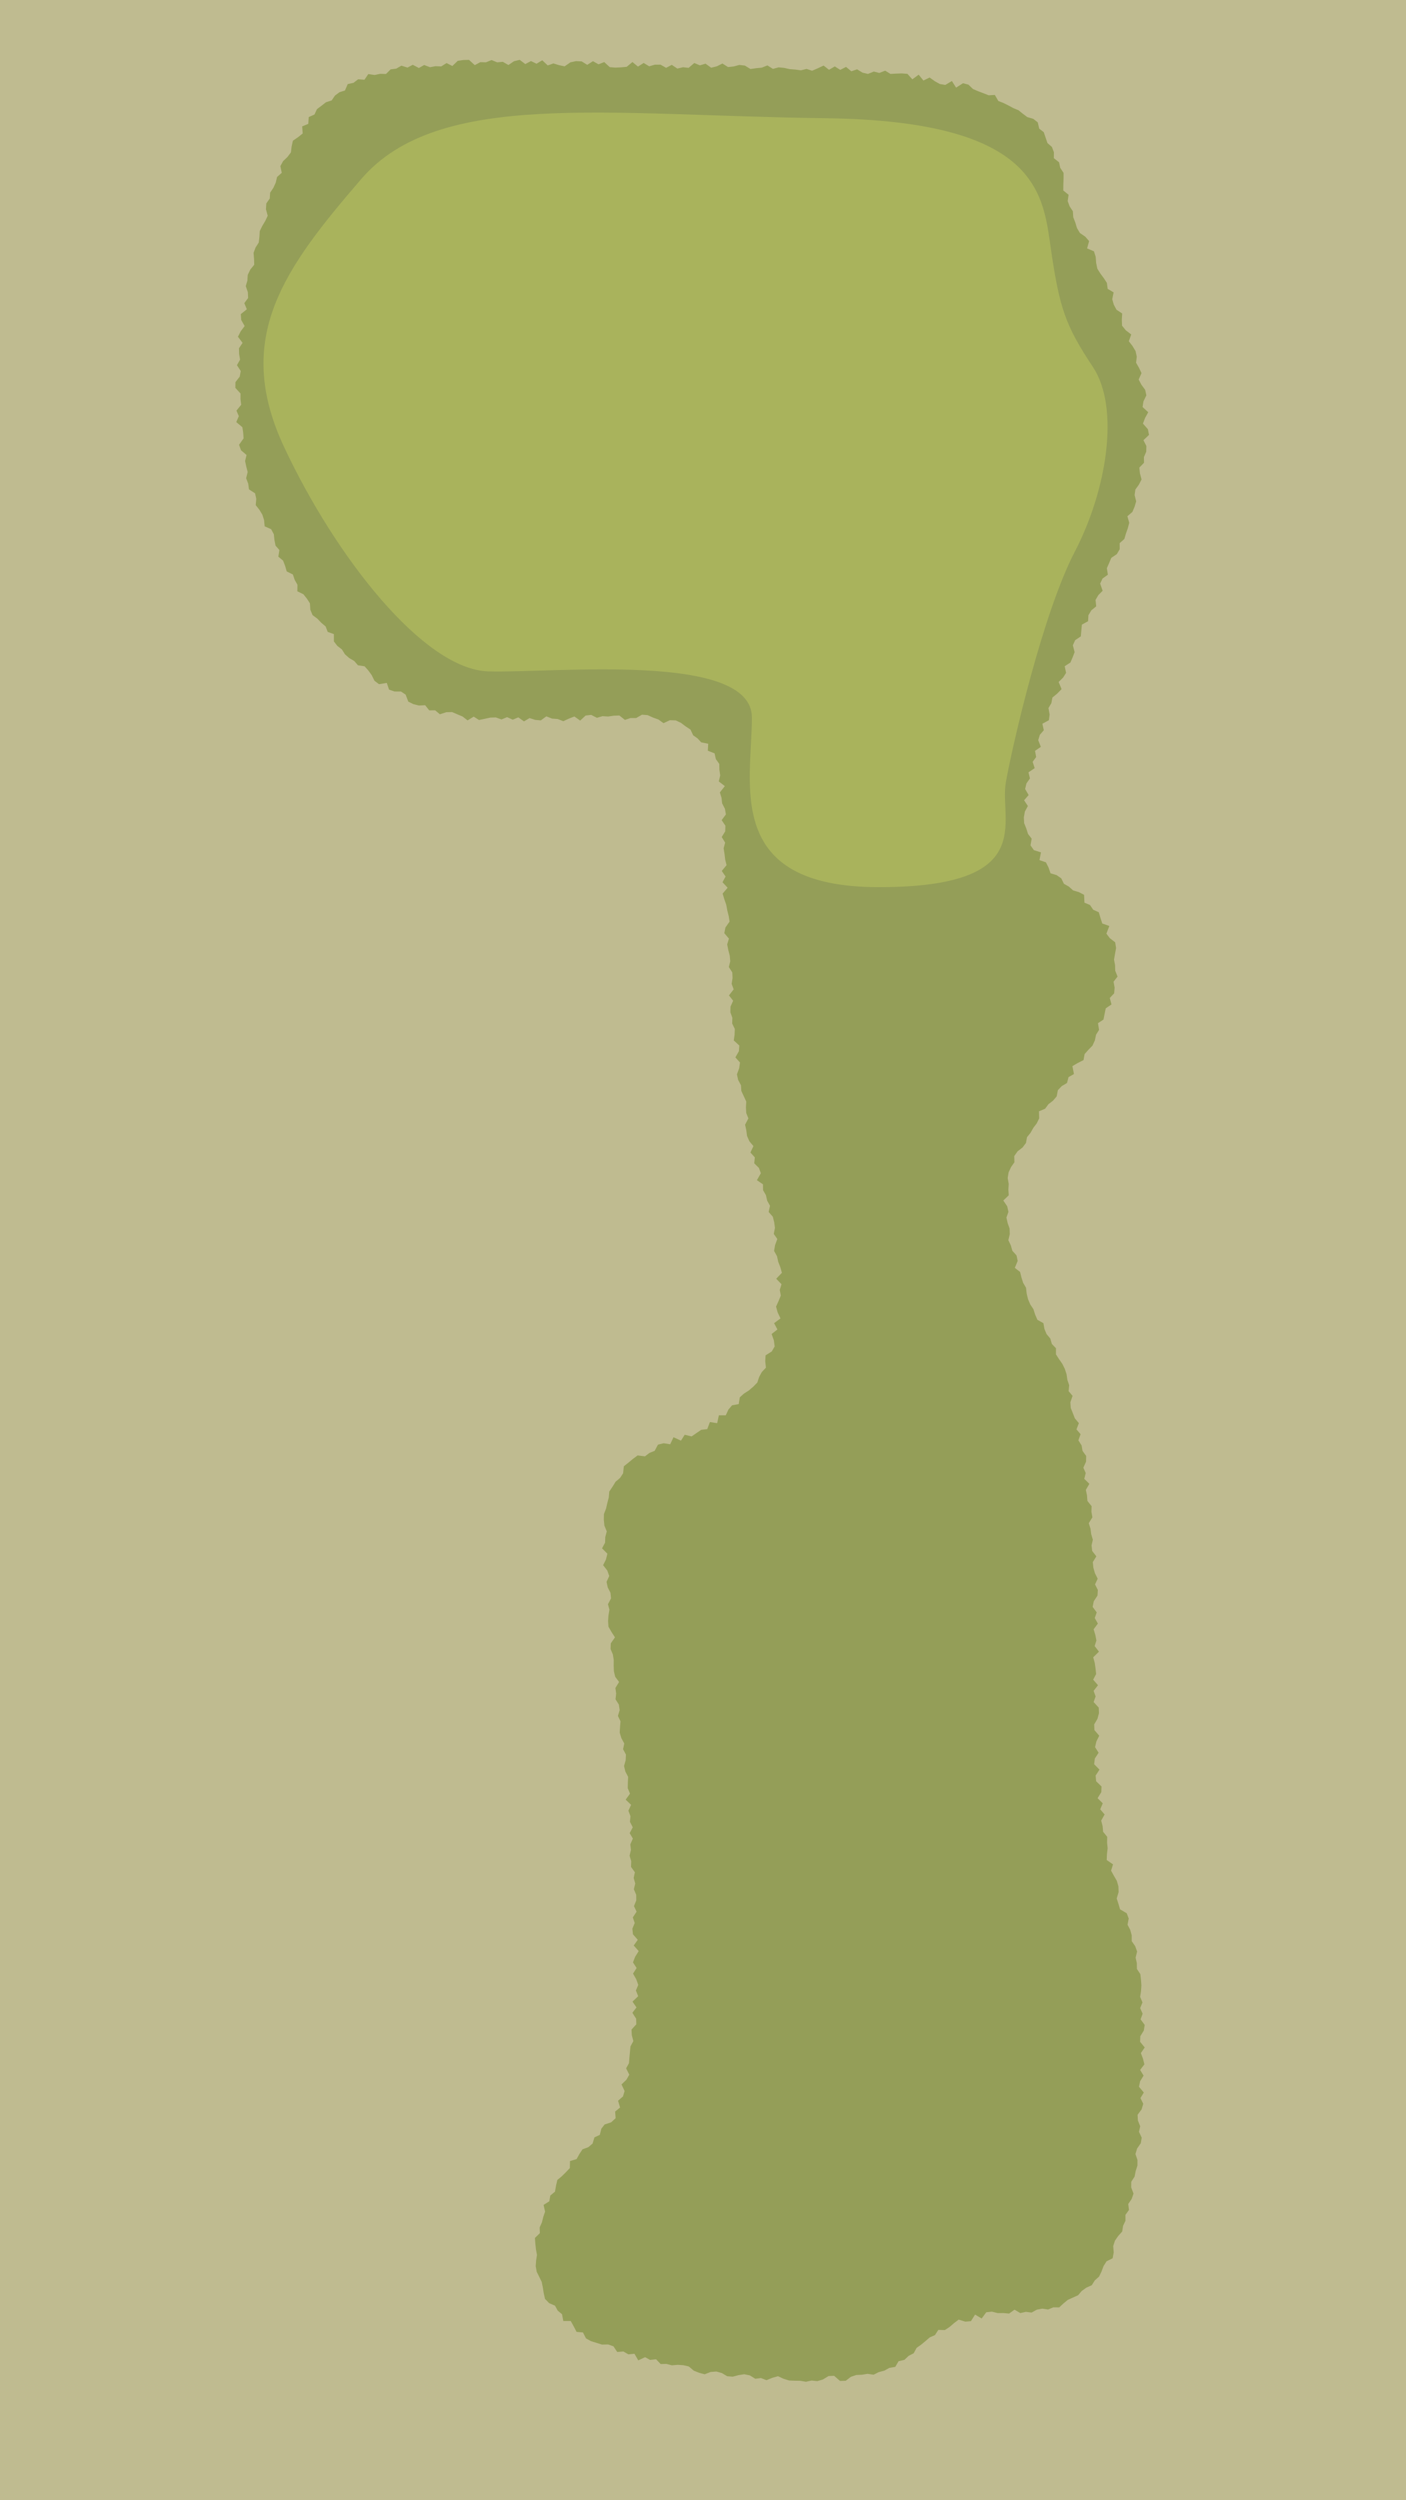
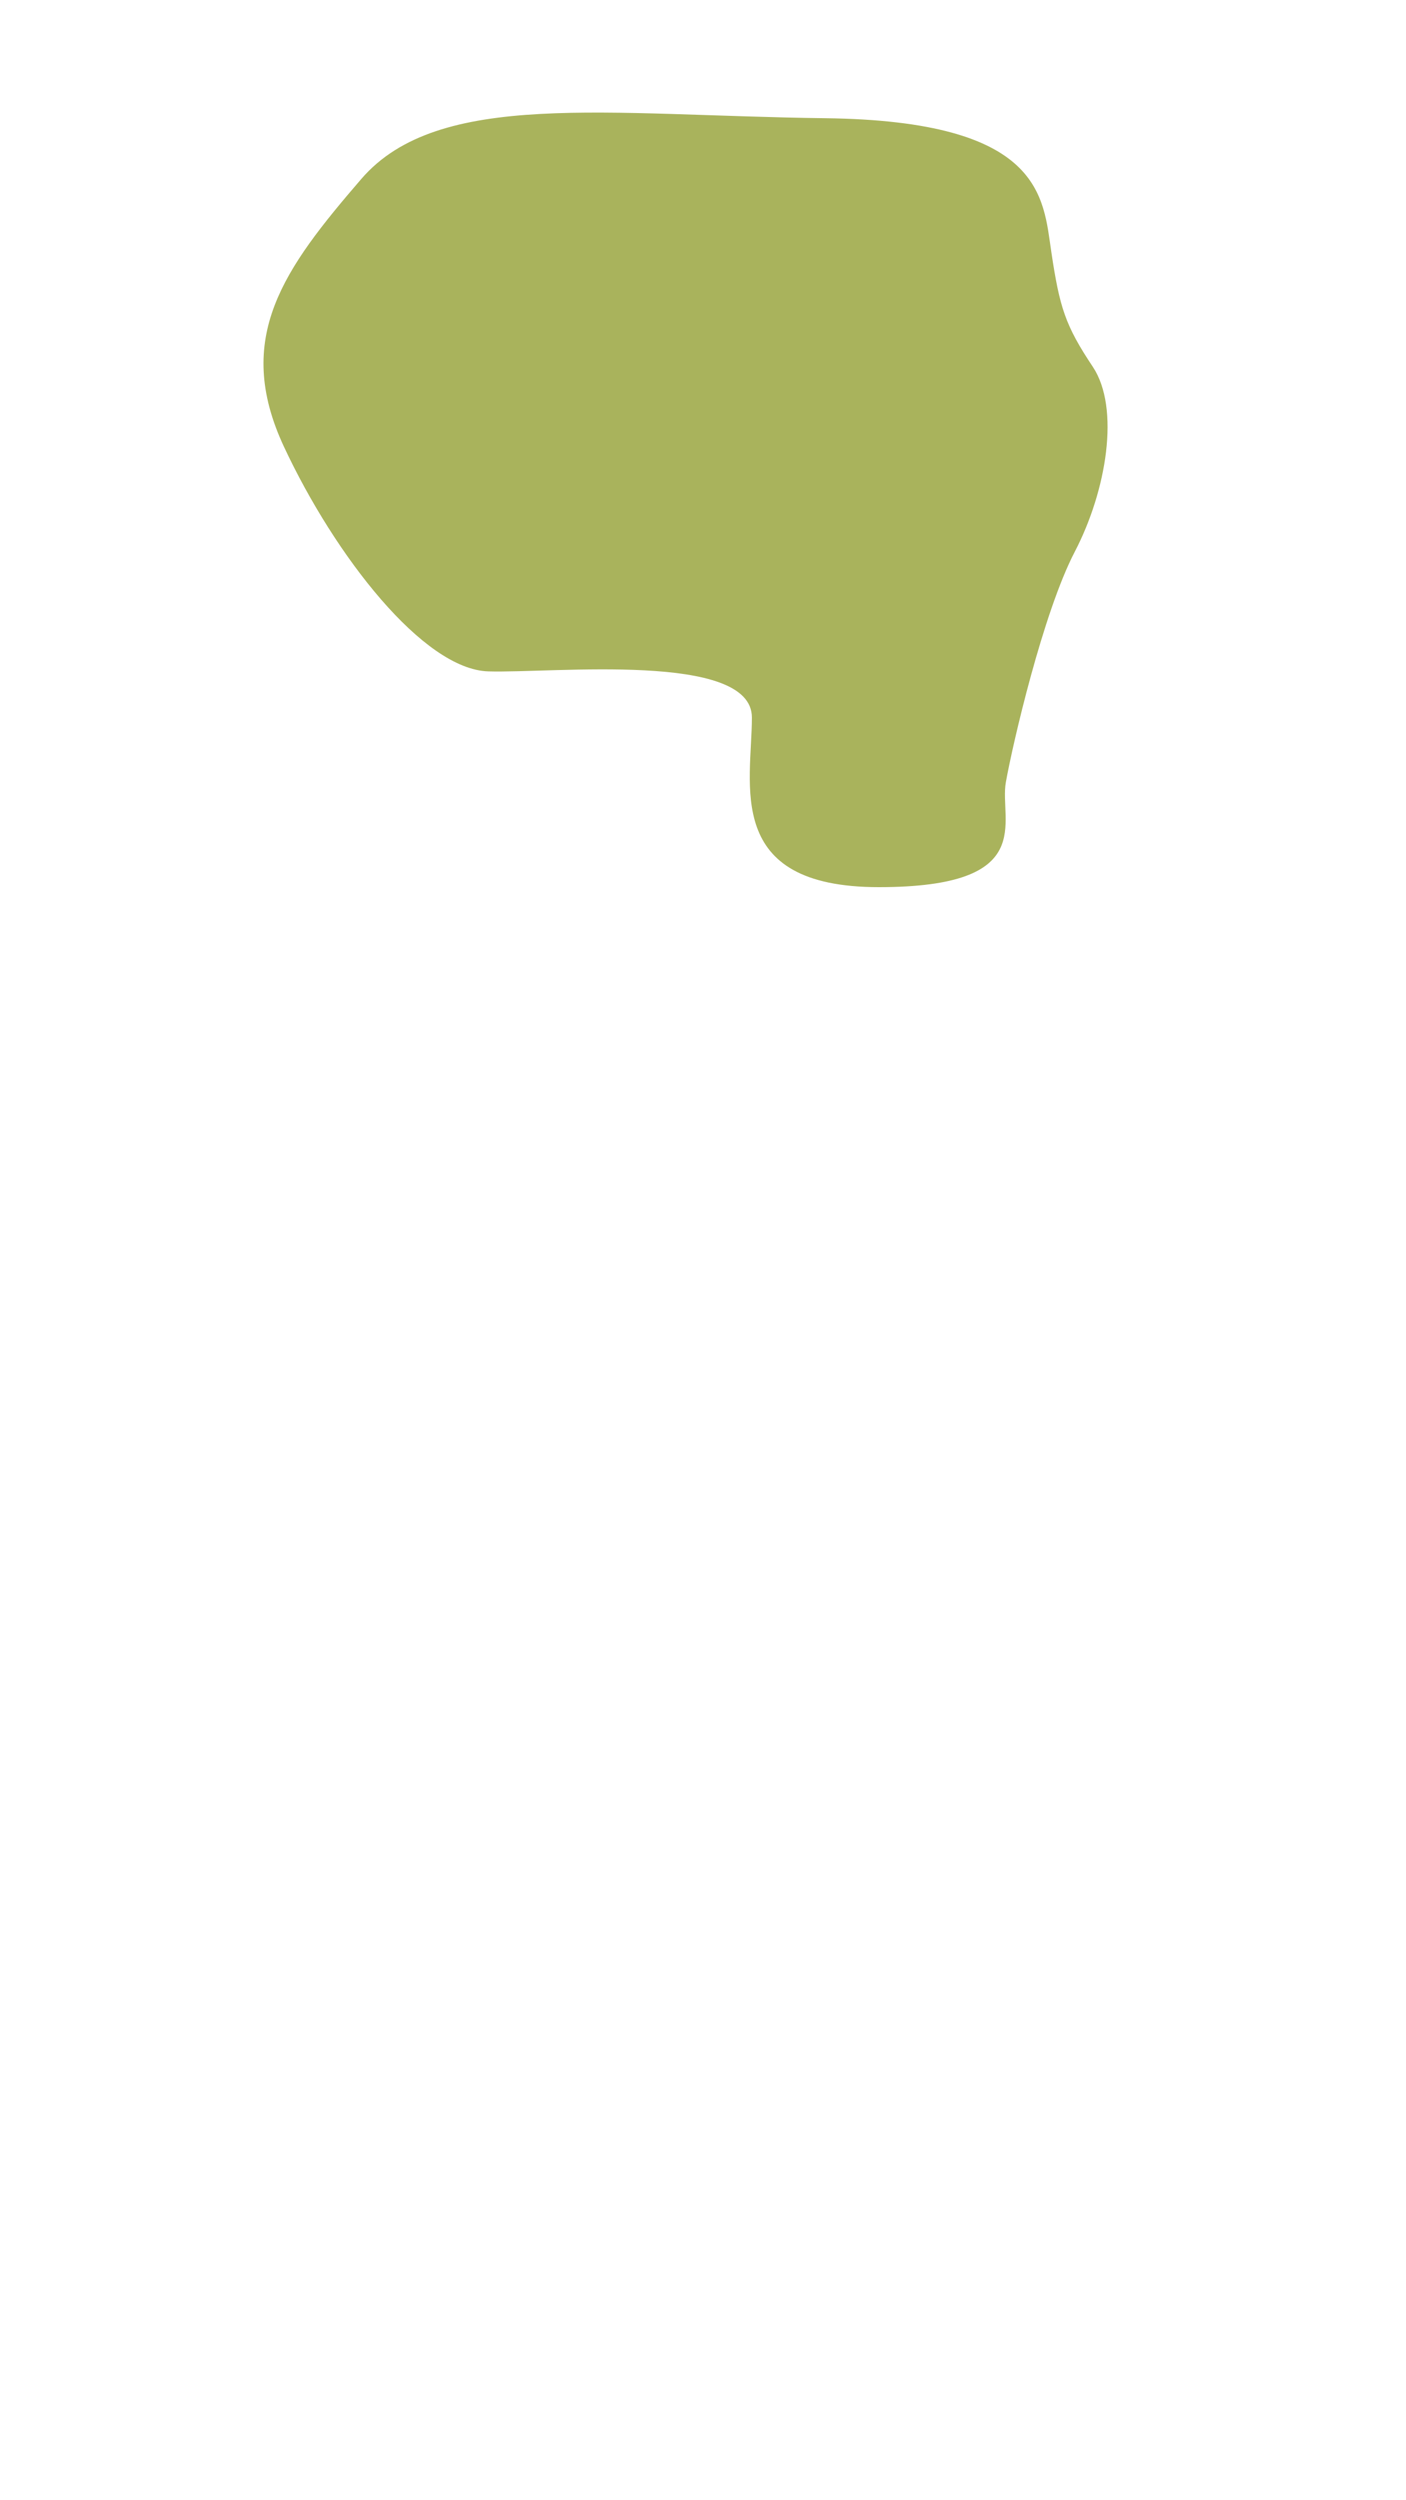
<svg xmlns="http://www.w3.org/2000/svg" viewBox="0 0 450 800">
  <defs>
    <style>.cls-1{fill:#bfbb90;}.cls-2{fill:#949e58;}.cls-3{fill:#a9b35c;}</style>
  </defs>
  <g id="Gray">
-     <rect class="cls-1" x="-1896.21" width="2362.22" height="6968.57" />
-   </g>
+     </g>
  <g id="Outlines">
-     <polygon class="cls-2" points="263.4 761.35 265.18 760.26 266.96 760.18 268.85 761.82 270.68 761.77 272.36 760.49 274.09 759.92 275.89 759.84 277.67 759.55 279.61 759.83 281.26 759 283.04 758.53 284.64 757.65 286.54 757.32 287.6 755.51 289.47 755.08 290.8 753.81 292.43 752.97 293.36 751.25 294.83 750.21 296.21 749.07 297.58 747.89 299.25 747.15 300.32 745.49 302.42 745.54 303.91 744.56 305.33 743.34 306.83 742.2 308.95 742.85 310.75 742.7 312.08 740.59 314.18 741.85 315.66 739.85 317.47 739.65 319.34 740.12 321.15 740.1 322.96 740.27 324.71 739.02 326.55 740.11 328.35 739.71 330.15 739.95 331.87 739.01 333.59 738.69 335.45 738.97 337.11 738.27 339.01 738.29 340.41 736.99 341.8 735.86 343.42 735.14 345.05 734.4 346.23 733.03 347.67 731.99 349.42 731.2 350.4 729.66 351.76 728.44 352.56 726.79 353.2 725.07 354.14 723.56 356.11 722.57 356.45 720.71 356.29 718.66 356.84 716.96 357.88 715.46 359.17 714.01 359.44 712.2 360.22 710.56 360.21 708.68 361.33 707.12 361.1 705.21 362.19 703.61 362.79 701.88 362.04 699.9 362.07 698.09 363.14 696.44 363.48 694.67 364.04 692.93 364.05 691.11 363.41 689.22 363.93 687.47 365.11 685.78 365.41 683.99 364.54 682.11 364.93 680.33 364.19 678.48 364.09 676.67 365.37 674.94 365.91 673.15 365 671.31 366.09 669.55 364.54 667.7 364.91 665.91 366.02 664.13 364.9 662.32 366.27 660.53 365.82 658.72 365.14 656.92 366.38 655.12 364.9 653.32 364.96 651.52 366.08 649.72 366.37 647.91 365.05 646.12 365.71 644.33 364.91 642.53 365.66 640.71 364.91 638.93 365.19 637.1 365.31 635.27 365.18 633.46 364.97 631.65 363.87 629.99 363.85 628.16 363.46 626.39 363.94 624.42 363.32 622.7 362.22 621.12 362.21 619.24 361.74 617.49 360.88 615.86 361.25 613.86 360.61 612.17 358.48 610.93 357.97 609.19 357.41 607.46 358.02 605.4 357.95 603.54 357.45 601.81 356.51 600.19 355.61 598.55 356.23 596.54 354.21 595.15 354.29 593.27 354.51 591.38 354.33 589.57 354.37 587.73 353.06 586.11 352.9 584.3 352.44 582.54 353.54 580.57 352.13 578.92 352.95 577.01 351.29 575.36 352.48 573.43 352.55 571.62 350.82 569.93 350.66 568.12 351.9 566.23 350.19 564.5 350.41 562.67 351.62 560.82 350.48 559.04 350.9 557.21 351.82 555.38 350.28 553.58 350.2 551.76 351.25 549.97 351.73 548.18 351.66 546.39 350.02 544.6 350.66 542.81 350.02 541.02 351.42 539.22 349.88 537.44 350.82 535.64 350.63 533.86 350.38 532.07 349.89 530.28 351.73 528.48 350.35 526.69 350.91 524.89 350.56 523.1 350.02 521.32 351.38 519.5 350.38 517.72 351.01 515.92 349.71 514.15 350.07 512.35 351.26 510.53 351.37 508.73 350.47 506.96 351.32 505.14 350.44 503.38 349.94 501.61 349.76 499.82 350.89 497.98 349.56 496.25 349.36 494.47 349.77 492.66 349.25 490.9 349.02 489.12 348.47 487.38 349.63 485.49 349.31 483.72 349.37 481.92 348.03 480.25 347.9 478.48 347.53 476.72 348.66 474.78 347.03 473.18 347.5 471.32 346.73 469.62 347.6 467.69 347.64 465.86 346.47 464.24 346.17 462.48 345.14 460.86 345.85 458.9 344.53 457.36 345.3 455.36 344.01 453.83 343.36 452.15 342.7 450.49 342.58 448.69 343.29 446.63 342.02 445.14 342.19 443.21 341.62 441.51 341.36 439.71 340.8 438 340 436.38 338.94 434.87 337.96 433.34 337.97 431.39 336.65 430.02 336.15 428.28 334.96 426.87 334.28 425.22 333.95 423.37 332.03 422.3 331.31 420.64 330.75 418.9 329.74 417.37 329.03 415.71 328.6 413.92 328.39 412.05 327.47 410.48 326.92 408.75 326.49 406.99 324.8 405.67 325.72 403.46 325.35 401.7 324.02 400.22 323.52 398.49 322.73 396.81 323.19 394.88 323.12 393.08 322.51 391.36 322.11 389.58 322.76 387.76 322.37 385.99 321.12 384.13 322.86 382.45 322.74 380.64 322.85 378.84 322.52 376.92 322.82 375.1 323.59 373.43 324.67 371.89 324.61 369.92 325.68 368.39 327.27 367.16 328.37 365.71 328.7 363.86 329.84 362.45 330.72 360.88 331.81 359.45 332.6 357.83 332.53 355.59 334.49 354.76 335.56 353.31 337.04 352.17 338.2 350.8 338.58 348.82 339.83 347.51 341.51 346.52 341.99 344.64 343.72 343.66 343.23 341.13 344.94 340.13 346.79 339.19 347.14 337.27 348.35 335.9 349.65 334.57 350.41 332.92 350.8 331.07 351.76 329.54 351.42 327.38 353.18 326.23 353.53 324.42 353.9 322.64 355.74 321.39 355.19 319.32 356.59 317.84 356.74 316.01 356.4 314.12 357.68 312.47 356.93 310.59 356.88 308.81 356.55 307.06 356.86 305.24 357.21 303.34 356.92 301.51 355.19 300.17 354.11 298.73 355.05 296.29 352.79 295.49 352.22 293.74 351.68 291.9 349.87 291.07 348.86 289.57 347.09 288.83 346.97 286.32 345.31 285.45 343.45 284.9 342.11 283.69 340.52 282.79 339.67 281.05 338.19 280.02 336.23 279.42 335.58 277.55 334.75 275.92 332.69 275.21 333.17 272.74 330.89 272.01 329.82 270.48 330.2 268.35 329.03 266.85 328.48 265.11 327.78 263.37 327.69 261.53 328.01 259.69 328.98 257.9 327.77 256.06 329.22 254.39 328.1 252.45 328.52 250.68 329.64 249.07 329.17 247.13 331.16 245.78 330.5 243.76 331.63 242.23 331.27 240.25 333.13 238.97 332.29 236.82 332.82 235.1 334.08 233.65 333.62 231.58 335.71 230.44 335.94 228.62 335.57 226.56 336.49 224.99 336.83 223.2 338.41 221.89 339.76 220.5 338.82 218.21 340.23 216.83 341.21 215.29 340.76 213.18 342.6 211.98 343.3 210.33 343.94 208.66 343.37 206.47 344.12 204.83 345.92 203.63 346.09 201.75 346.26 199.87 348.25 198.76 348.36 196.85 349.29 195.29 350.85 194.01 350.63 191.96 351.55 190.4 352.91 189.03 352.11 186.73 352.88 185.11 354.58 183.89 354.26 181.8 354.98 180.16 355.67 178.51 357.45 177.3 358.37 175.73 358.35 173.8 359.86 172.45 360.37 170.72 360.96 169.02 361.42 167.28 360.83 165.18 362.42 163.81 363.13 162.15 363.64 160.42 363.14 158.4 363.39 156.62 364.52 155.06 365.36 153.41 364.85 151.47 364.65 149.62 366.15 148.07 366.12 146.25 366.86 144.53 366.91 142.72 365.97 140.85 367.75 139.15 367.39 137.33 365.81 135.54 366.48 133.75 367.5 131.9 365.69 130.24 365.97 128.43 366.9 126.49 366.51 124.72 365.32 123.11 364.44 121.44 365.35 119.38 364.55 117.7 363.61 116.06 363.83 114.12 363.44 112.33 362.47 110.72 361.29 109.19 362.06 107.02 360.33 105.69 359.12 104.22 359.05 102.31 359.16 100.31 357.34 99.1 356.48 97.5 355.98 95.75 356.42 93.55 354.52 92.43 354.27 90.53 353.28 89 352.18 87.52 351.21 85.97 350.83 84.13 350.68 82.18 350.13 80.42 347.93 79.48 348.58 77.15 347.35 75.73 345.62 74.54 344.69 72.96 344.16 71.2 343.5 69.5 343.38 67.59 342.35 66.04 341.72 64.33 342.01 62.32 340.31 60.95 340.33 59.05 340.4 57.16 340.4 55.31 339.33 53.7 338.96 51.93 337.29 50.61 337.31 48.7 336.67 47.02 335.24 45.77 334.66 44.06 334.07 42.3 332.61 41.17 332.14 39.16 330.7 38.02 328.79 37.47 327.37 36.4 325.98 35.28 324.32 34.59 322.76 33.75 321.17 32.96 319.52 32.31 318.41 30.38 316.43 30.49 314.76 29.84 313.09 29.2 311.43 28.5 309.96 27.09 308.21 26.63 306 28.04 304.66 25.92 302.55 27.18 300.79 26.88 299.15 25.96 297.53 24.8 295.55 25.77 294.03 23.9 292 25.38 290.43 23.63 288.64 23.49 286.82 23.55 285 23.65 283.31 22.61 281.43 23.34 279.67 22.89 277.8 23.65 276.04 23.24 274.32 22.18 272.48 22.81 270.78 21.41 268.92 22.36 267.19 21.25 265.33 22.33 263.6 20.98 261.76 21.84 259.92 22.64 258.15 22.05 256.33 22.5 254.55 22.26 252.76 22.12 250.97 21.72 249.19 21.55 247.38 22.04 245.61 20.93 243.8 21.65 242 21.82 240.19 22.08 238.41 20.99 236.62 20.78 234.81 21.27 233.01 21.46 231.22 20.32 229.41 21.23 227.61 21.67 225.81 20.37 224 20.91 222.21 20.16 220.4 21.71 218.6 21.51 216.79 21.94 215 20.75 213.19 21.71 211.4 20.68 209.6 20.69 207.79 21.22 206.01 20.14 204.19 21.31 202.42 19.85 200.58 21.38 198.77 21.55 196.96 21.63 195.16 21.49 193.39 19.86 191.56 20.58 189.78 19.58 187.95 20.75 186.17 19.65 184.37 19.56 182.55 19.95 180.71 21.23 178.92 20.85 177.13 20.29 175.31 20.94 173.55 19.29 171.72 20.39 169.94 19.54 168.12 20.5 166.34 19.15 164.53 19.58 162.72 20.8 160.93 19.78 159.13 19.95 157.33 19.21 155.53 19.94 153.73 19.89 151.95 20.84 150.11 19.16 148.31 19.2 146.51 19.46 144.78 21.12 142.93 20.18 141.2 21.26 139.4 21.18 137.63 21.51 135.76 20.8 134.06 21.76 132.11 20.73 130.42 21.63 128.48 21.01 126.82 21.96 125.02 22.2 123.54 23.67 121.67 23.62 119.91 24 117.88 23.7 116.64 25.52 114.62 25.37 113.14 26.5 111.3 26.9 110.41 28.95 108.65 29.51 107.21 30.58 106.16 32.13 104.33 32.72 102.9 33.83 101.44 34.93 100.65 36.64 98.81 37.46 98.67 39.63 96.71 40.44 96.88 42.71 95.4 43.89 93.75 45.02 93.34 46.86 93.11 48.76 92.01 50.22 90.61 51.56 89.73 53.16 90.18 55.29 88.67 56.64 88.26 58.42 87.51 60.08 86.46 61.64 86.34 63.52 85.24 65.07 85.12 66.95 85.68 69.03 84.91 70.68 83.95 72.28 83.14 73.94 83.03 75.79 82.81 77.61 81.79 79.21 81.15 80.92 81.31 82.83 81.37 84.7 80.1 86.27 79.29 87.96 79.18 89.79 78.66 91.54 79.33 93.51 79.41 95.36 78.19 97 79 98.96 77.07 100.51 77.2 102.37 78.3 104.33 77.04 106.01 76.16 107.75 77.64 109.71 76.48 111.43 76.53 113.25 76.83 115.08 75.84 116.85 77.05 118.71 76.73 120.5 75.35 122.29 75.33 124.11 76.98 125.91 76.97 127.71 77.19 129.51 75.68 131.39 76.44 133.16 75.62 135.05 77.58 136.7 77.84 138.49 77.96 140.28 76.51 142.31 77.13 144.06 78.91 145.59 78.44 147.51 78.82 149.28 79.27 151.03 78.78 153.03 79.44 154.75 79.68 156.58 81.64 157.85 82.02 159.62 81.85 161.63 83.02 163.11 83.96 164.67 84.52 166.41 84.71 168.41 86.77 169.32 87.64 170.93 87.84 172.77 88.18 174.58 89.42 175.99 89.09 178.12 90.61 179.39 91.25 181.08 91.77 182.84 93.74 183.82 94.32 185.54 95.2 187.1 95.17 189.2 97.1 190.14 98.22 191.54 99.19 193.04 99.33 195.11 100.03 196.81 101.56 197.94 102.81 199.25 104.21 200.44 104.89 202.19 106.86 202.9 106.86 205.24 107.98 206.68 109.43 207.79 110.41 209.36 111.77 210.56 113.38 211.5 114.56 212.87 116.68 213.19 117.88 214.53 118.97 216.03 119.86 217.83 121.31 218.92 123.79 218.51 124.52 220.66 126.26 221.26 128.34 221.27 129.82 222.25 130.67 224.49 132.3 225.3 134.09 225.75 136.08 225.65 137.37 227.29 139.29 227.28 140.78 228.55 142.85 227.88 144.69 227.84 146.35 228.55 148.03 229.25 149.65 230.5 151.62 229.3 153.31 230.38 155.14 230 156.94 229.61 158.71 229.56 160.51 230.21 162.3 229.46 164.11 230.28 165.89 229.53 167.71 230.82 169.49 229.76 171.3 230.34 173.1 230.5 174.86 229.21 176.68 229.93 178.48 230.06 180.3 230.76 182.07 229.94 183.84 229.25 185.69 230.57 187.43 228.95 189.22 228.74 191.05 229.68 192.83 229.15 194.63 229.26 196.43 229 198.23 228.93 200.01 230.35 201.81 229.75 203.61 229.75 205.47 228.68 207.28 228.82 209.03 229.61 210.76 230.23 212.36 231.4 214.4 230.44 216.29 230.5 217.97 231.31 219.47 232.44 220.99 233.44 221.86 235.28 223.26 236.26 224.41 237.52 226.67 237.98 226.54 240.2 228.71 241.06 229.11 242.88 230.21 244.43 230.25 246.32 230.51 248.12 230.05 250.03 231.99 251.53 230.4 253.55 230.93 255.28 231.12 257.05 232.02 258.8 232.33 260.59 230.97 262.42 232.17 264.2 232.11 266.01 230.99 267.82 232.09 269.62 231.6 271.43 231.89 273.23 232.1 275.04 232.54 276.83 231 278.68 232.23 280.45 231.24 282.29 232.88 284.05 231.28 285.92 231.82 287.71 232.44 289.5 232.77 291.29 233.22 293.08 233.51 294.88 232.18 296.76 231.82 298.59 233.3 300.33 232.74 302.18 233.09 303.97 233.56 305.76 233.72 307.57 233.27 309.42 234.38 311.15 234.46 312.96 234.16 314.79 234.82 316.56 233.31 318.5 234.65 320.2 233.8 322.09 233.76 323.92 234.4 325.67 234.34 327.5 235.18 329.23 235.11 331.06 234.85 332.91 236.62 334.53 236.49 336.36 235.36 338.33 236.84 339.97 236.57 341.83 235.86 343.76 236.25 345.54 237.15 347.25 237.27 349.06 238.06 350.77 238.85 352.48 238.74 354.32 238.84 356.14 239.53 357.85 238.47 359.87 238.86 361.64 239.09 363.44 239.83 365.15 241.14 366.72 240.18 368.77 241.58 370.32 241.4 372.22 242.9 373.71 243.52 375.4 242.25 377.62 244.19 378.94 244.22 380.81 245.14 382.41 245.54 384.18 246.45 385.81 246.01 387.79 247.35 389.32 247.79 391.09 248.03 392.89 247.65 394.81 248.78 396.44 248.07 398.39 247.75 400.25 248.68 401.94 249.07 403.71 249.75 405.47 250.25 407.26 248.43 409.16 250.13 410.91 249.57 412.73 249.9 414.55 249.17 416.33 248.38 418.07 248.89 419.92 249.8 421.85 247.75 423.38 248.82 425.39 246.96 426.84 247.68 428.86 247.94 430.82 246.99 432.44 245.03 433.66 244.92 435.53 245.14 437.61 243.83 439 242.97 440.59 242.38 442.37 241.09 443.69 239.68 444.9 238.09 445.92 236.77 447.11 236.43 449.26 234.31 449.65 233.14 451.01 232.28 452.86 230.08 452.86 229.53 455.37 227.21 455.01 226.36 457.28 224.42 457.5 222.89 458.55 221.35 459.61 219.15 459.07 217.95 460.96 215.56 459.87 214.5 462.12 212.4 461.79 210.6 462.23 209.52 464.23 207.85 464.9 206.42 465.99 204.07 465.69 202.58 466.8 201.14 467.99 199.66 469.17 199.43 471.4 198.46 472.89 197.01 474.12 196.05 475.69 195 477.26 194.84 479.15 194.38 480.92 193.97 482.7 193.29 484.45 193.26 486.3 193.44 488.15 194.2 490 193.72 491.8 193.66 493.59 192.69 495.42 194.4 497.14 193.95 498.96 193.03 500.81 194.37 502.52 194.99 504.27 194.13 506.14 194.51 507.91 195.38 509.63 195.57 511.42 194.58 513.3 195.05 515.06 194.74 516.9 194.62 518.71 194.74 520.5 195.73 522.21 196.82 523.9 195.48 525.83 195.42 527.64 196.15 529.37 196.43 531.14 196.41 532.95 196.48 534.74 196.89 536.5 198.14 538.18 196.96 540.1 197.21 541.88 197 543.71 198.06 545.4 198.33 547.18 197.77 549.04 198.6 550.76 198.45 552.58 198.34 554.39 198.87 556.15 199.8 557.86 199.42 559.69 200.34 561.41 200.25 563.22 199.73 565.07 200.15 566.83 201.04 568.55 200.95 570.36 200.91 572.17 201.64 573.91 200.25 575.83 201.99 577.49 201.12 579.37 201.79 581.12 201.62 582.93 202.52 584.67 201.53 586.55 202.55 588.28 201.74 590.14 201.94 591.93 201.5 593.76 202.03 595.53 201.96 597.34 203.2 599.07 202.81 600.89 203.32 602.67 202.87 604.5 203.62 606.27 203.64 608.07 202.91 609.9 203.74 611.67 202.54 613.52 203.15 615.3 202.39 617.12 202.58 618.91 204.12 620.68 202.83 622.5 204.42 624.29 203.29 626.1 202.59 627.9 203.75 629.7 202.61 631.49 203.63 633.3 204.28 635.11 203.52 636.89 204.25 638.72 202.44 640.45 203.71 642.31 202.4 644.03 203.6 645.91 203.65 647.72 202.12 649.4 202.21 651.21 202.71 653.07 201.79 654.78 201.62 656.57 201.45 658.35 201.31 660.15 200.39 661.81 201.41 663.84 200.46 665.48 198.92 666.95 199.91 669.07 199.38 670.8 197.81 672.17 198.46 674.34 196.88 675.63 197.04 677.75 195.63 679.06 193.52 679.76 192.47 681.11 191.97 683.1 190.26 683.88 189.66 685.87 188.3 687.03 186.43 687.72 185.42 689.25 184.53 690.85 182.43 691.47 182.38 693.71 181.14 695.02 179.84 696.31 178.38 697.52 177.95 699.39 177.62 701.27 176.13 702.5 175.81 704.35 173.97 705.5 174.46 707.65 173.88 709.34 173.45 711.07 172.72 712.71 172.79 714.54 171.21 716.07 171.34 717.92 171.54 719.73 171.86 721.51 171.59 723.29 171.46 725.11 171.77 726.88 172.59 728.52 173.37 730.12 173.73 731.88 174.02 733.72 174.44 735.58 175.75 736.92 177.63 737.75 178.5 739.33 179.88 740.47 180.29 742.64 182.67 742.65 183.6 744.34 184.54 746.13 186.59 746.32 187.55 748.21 189.15 749.1 190.92 749.64 192.67 750.19 194.66 750.15 196.34 750.75 197.55 752.56 199.53 752.4 201.11 753.32 203.06 753.12 204.28 755.25 206.46 754.22 208.08 755.1 209.98 754.89 211.45 756.42 213.31 756.38 215.05 756.83 216.91 756.67 218.71 756.79 220.45 757.19 222.05 758.54 223.77 759.22 225.53 759.7 227.45 758.95 229.28 758.81 231.03 759.3 232.74 760.32 234.54 760.46 236.4 759.96 238.22 759.68 240 760.05 241.73 761.13 243.55 760.9 245.32 761.58 247.16 760.84 248.99 760.31 250.76 761.12 252.55 761.68 254.35 761.75 256.16 761.78 257.96 762.09 259.77 761.69 261.59 761.89 263.4 761.35" />
-   </g>
+     </g>
  <g id="Greens">
    <path class="cls-3" d="M281.29,283.86c51.24,0,38.43-21.2,40.64-33.57S333.85,196,344,176.52s14.58-45.94,5.74-59.19-10.6-19-13.25-36.66-2.65-42-72.44-42.85S140.38,28.55,115.64,57.26,74.56,108.06,90.91,143s44.61,71.19,65.37,71.82,84.37-6.44,84.37,14.76S231.37,283.86,281.29,283.86Z" />
  </g>
</svg>